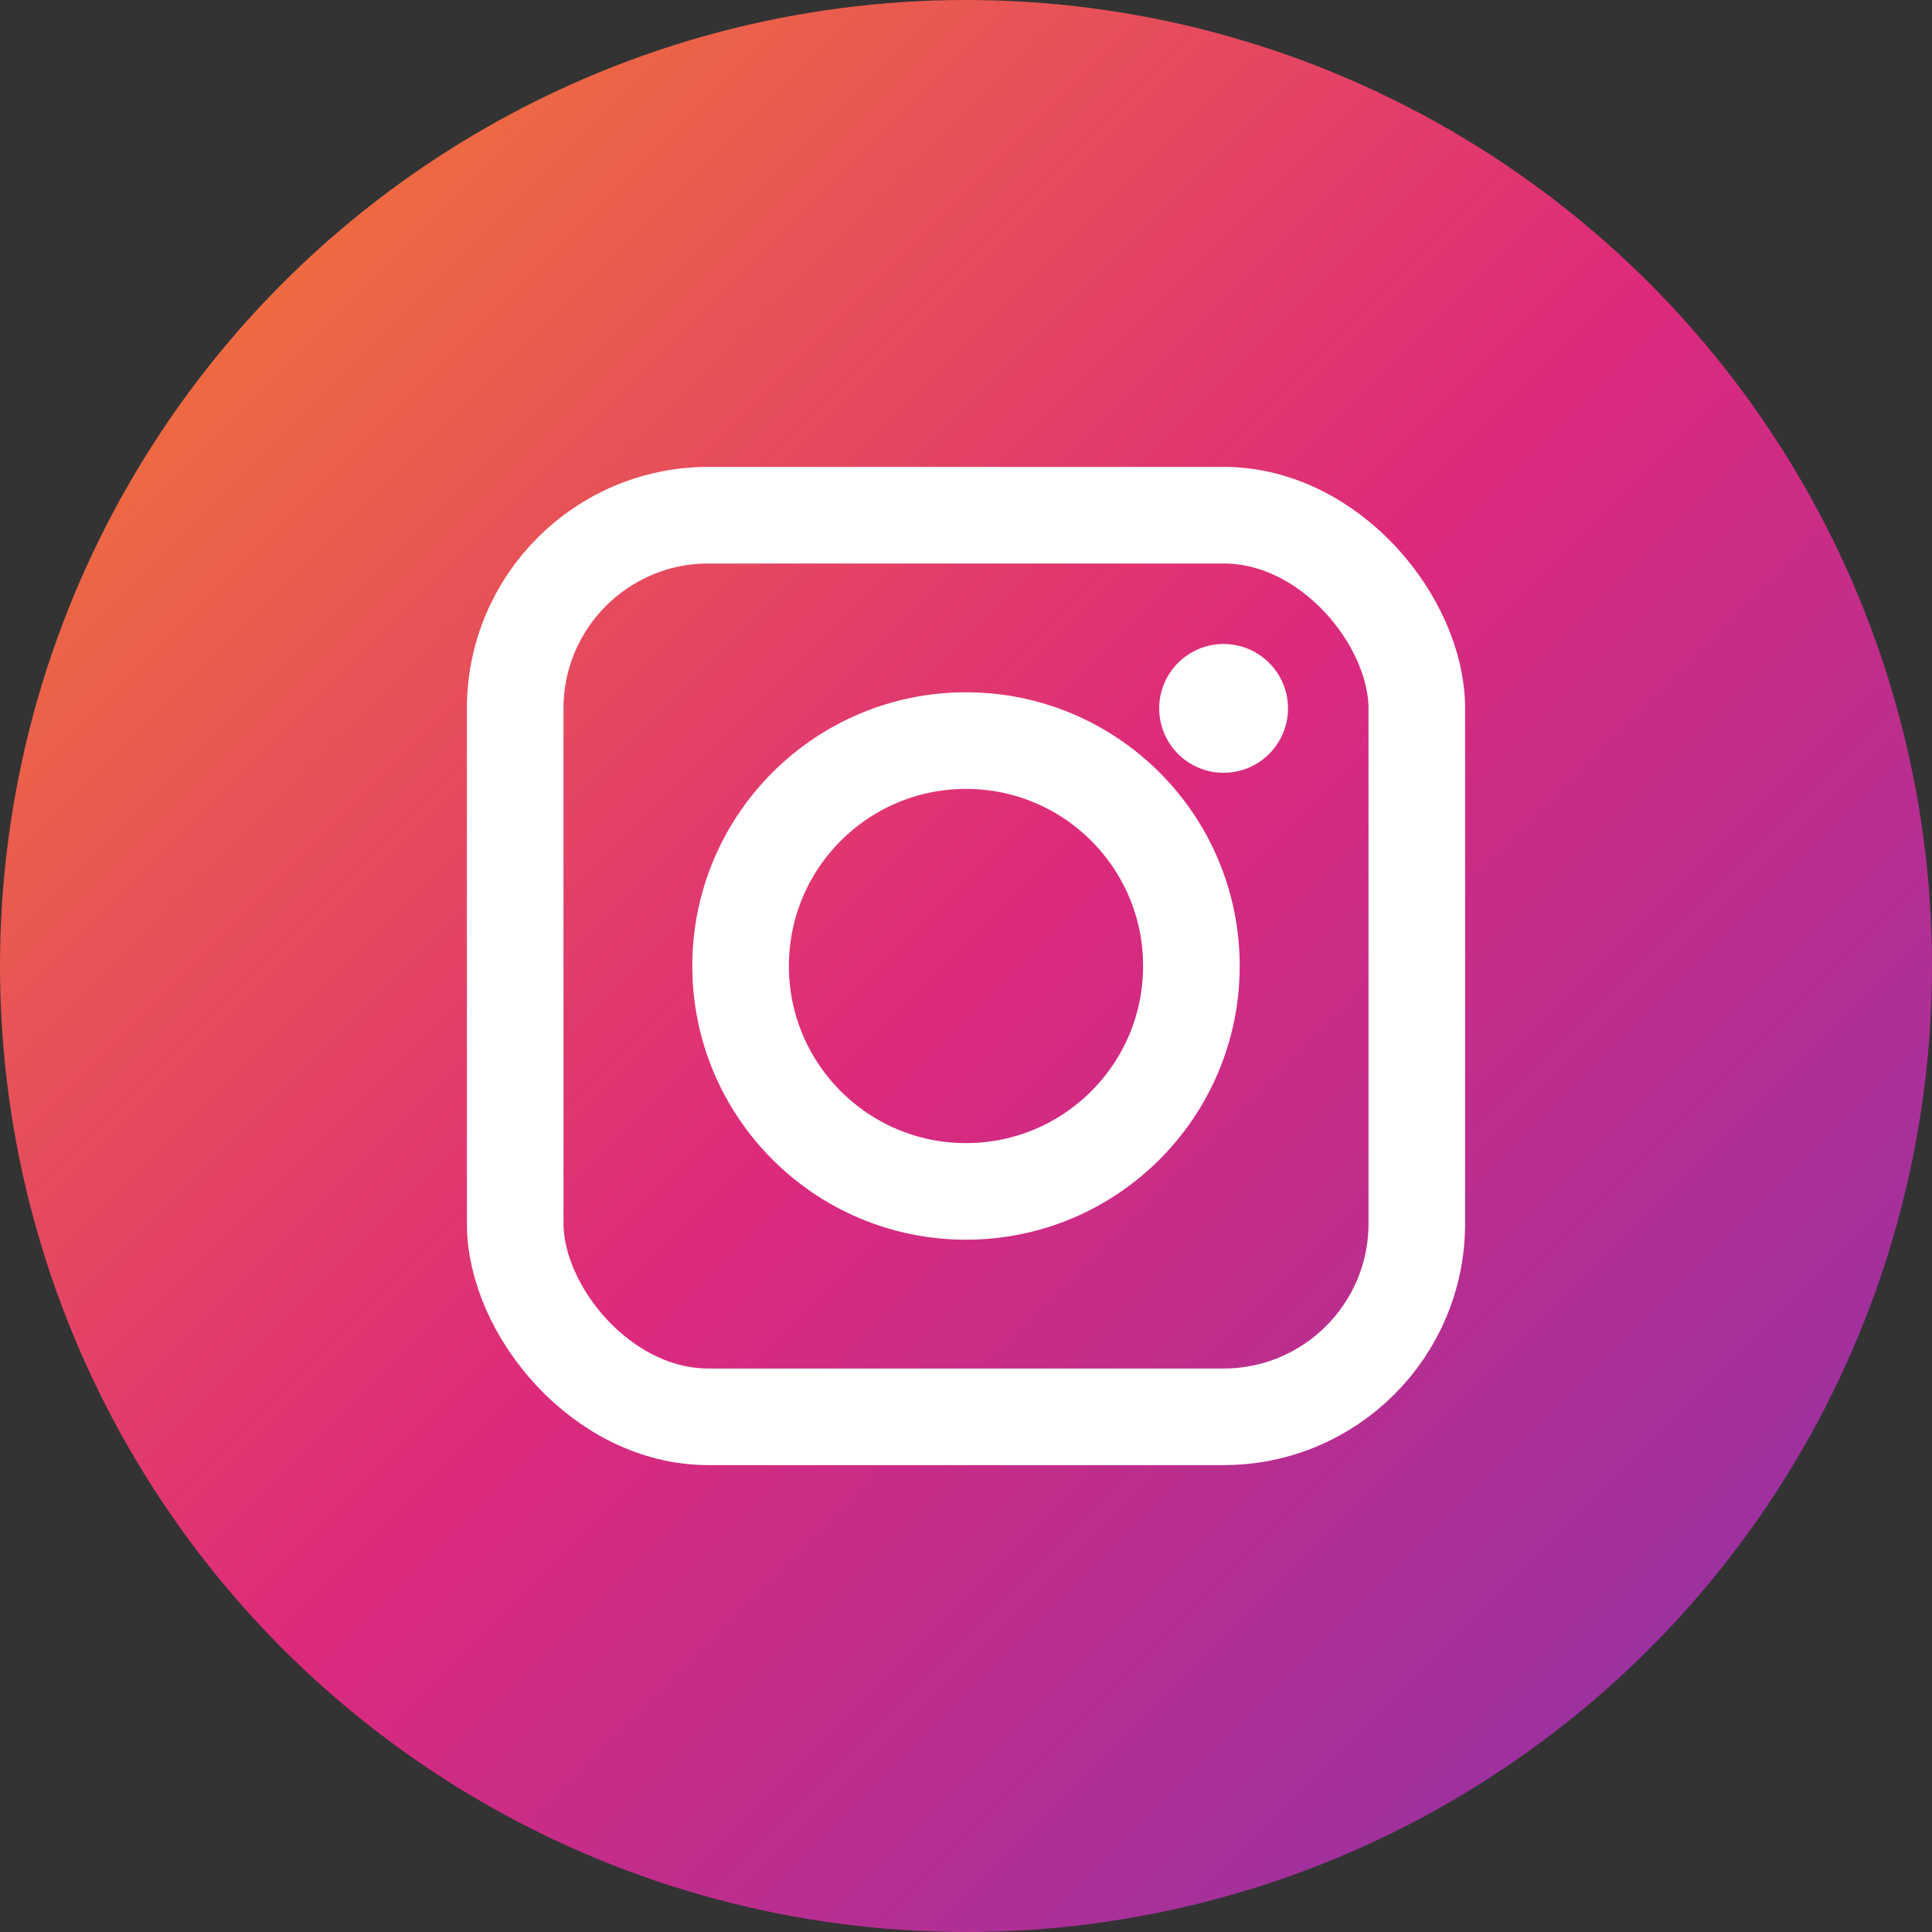
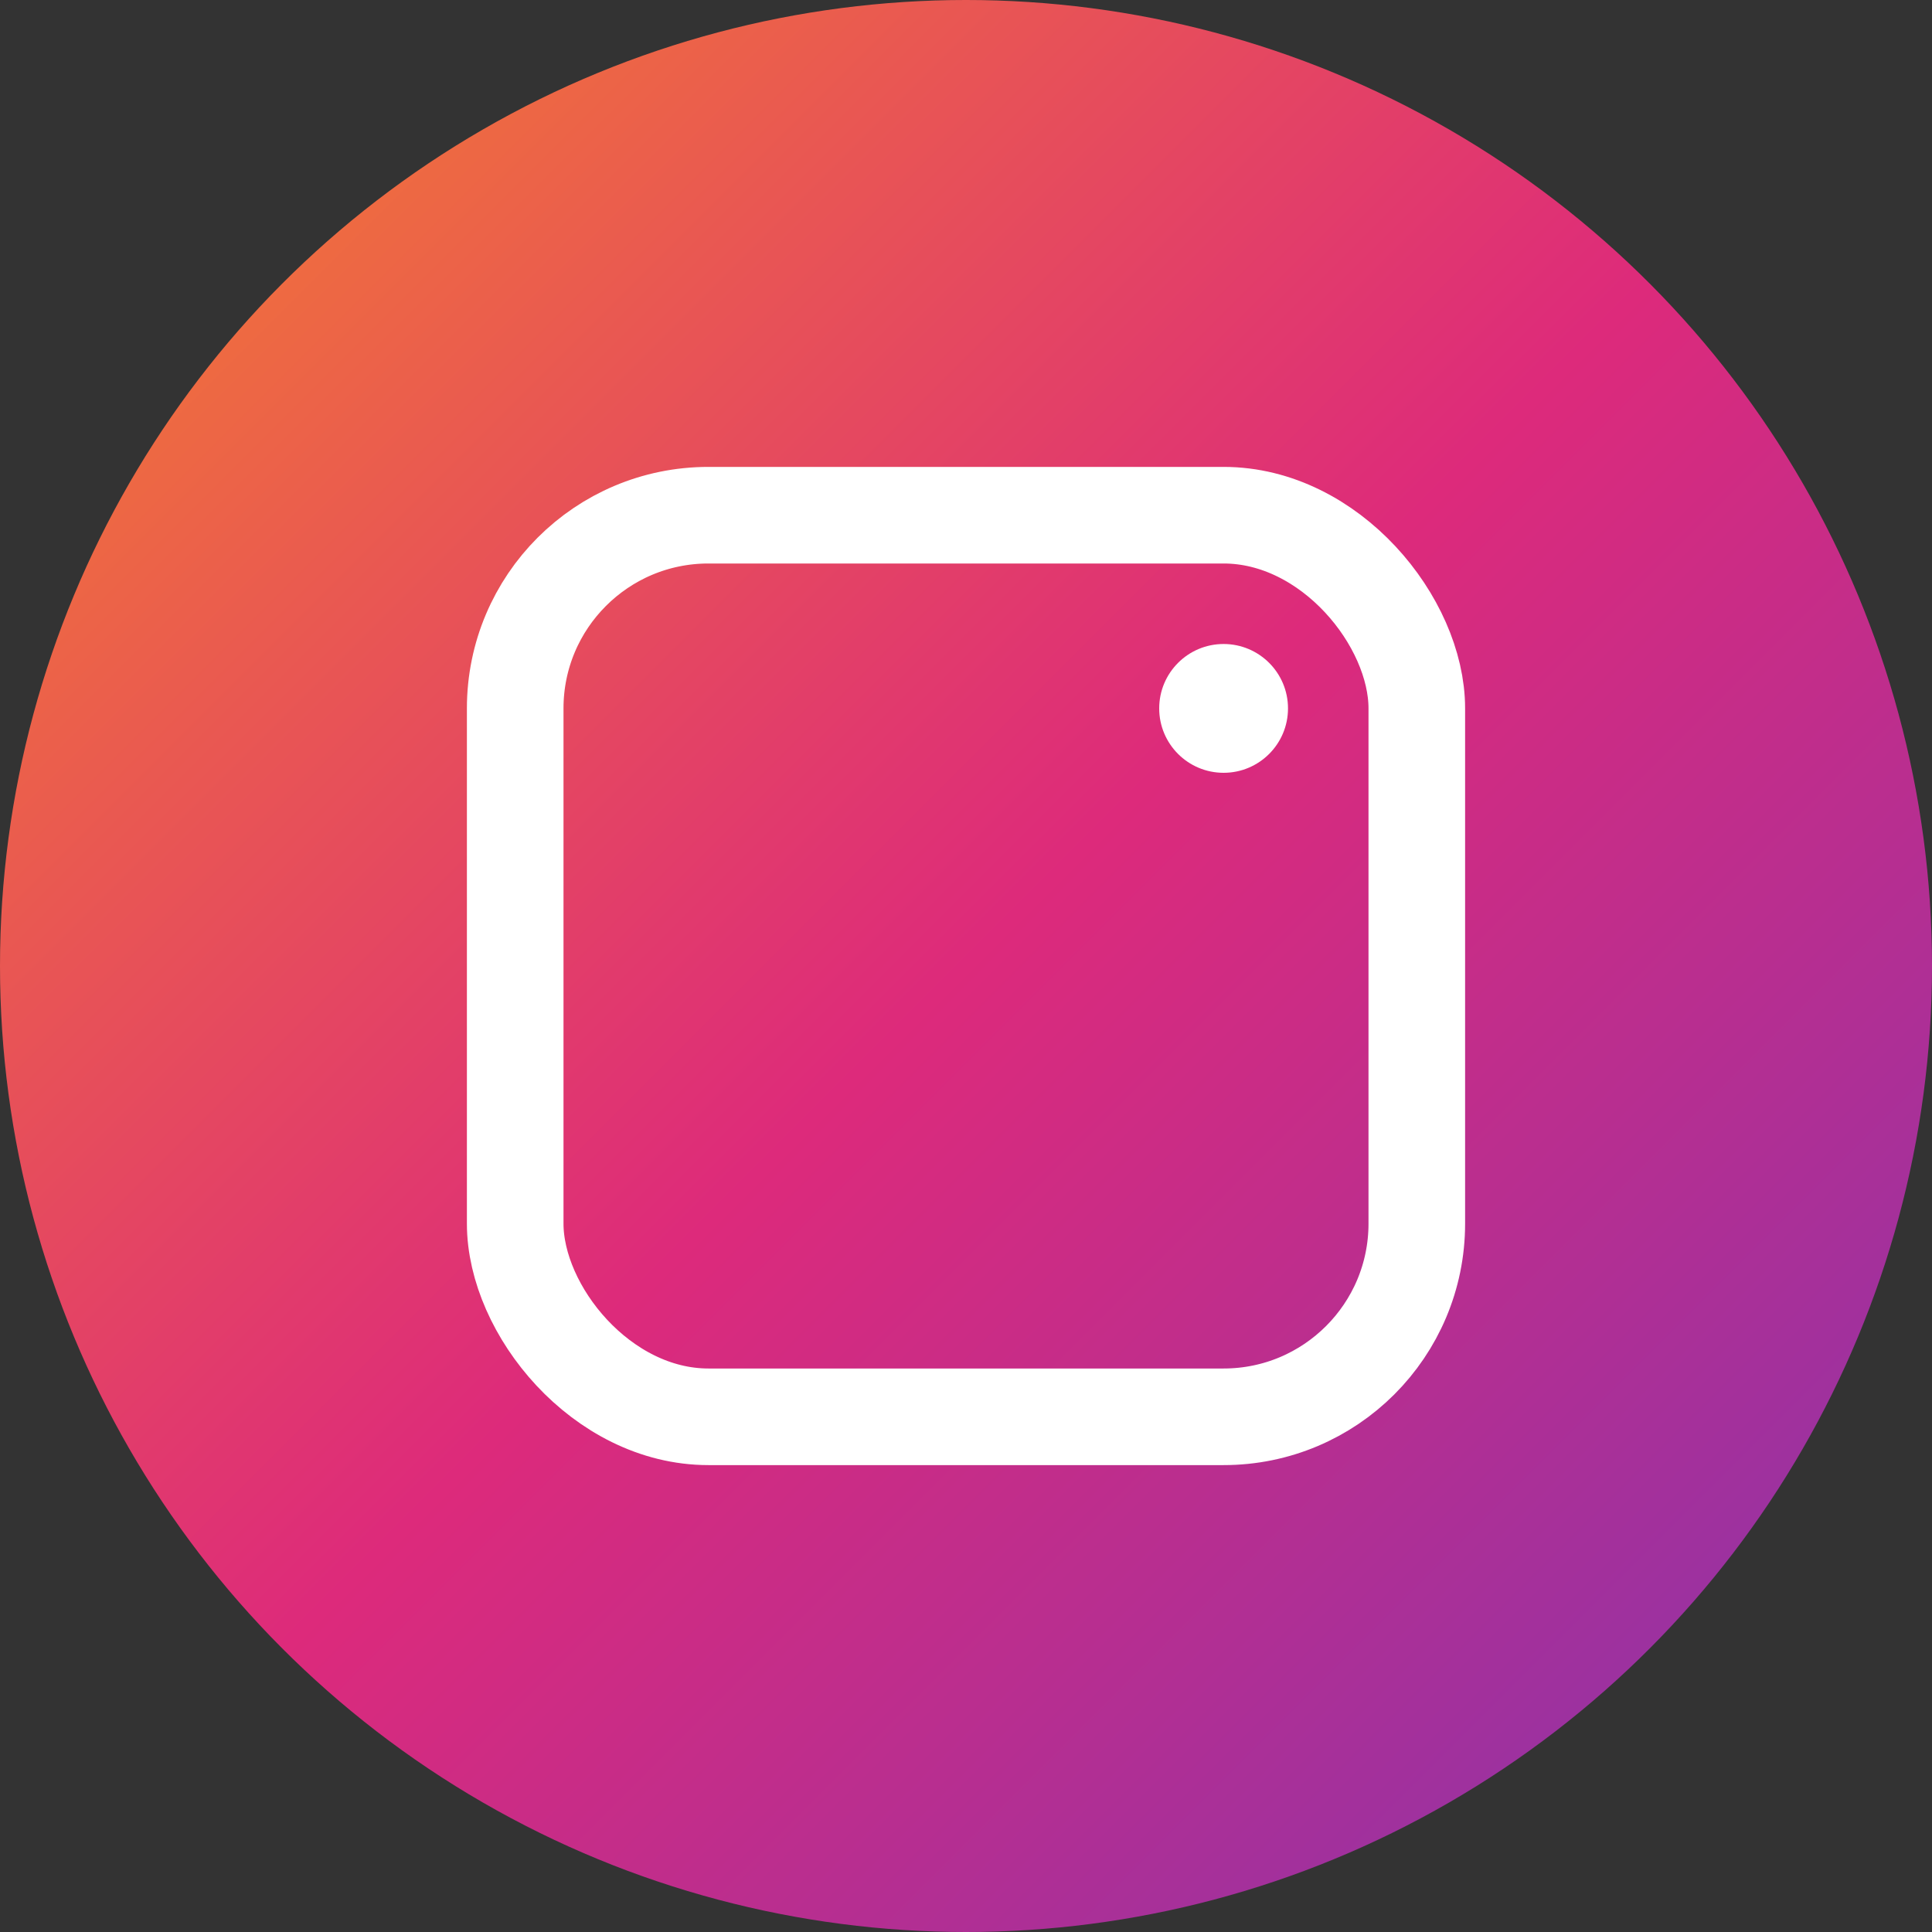
<svg xmlns="http://www.w3.org/2000/svg" width="30" height="30" viewBox="0 0 30 30" fill="none">
  <rect x="0" y="0" width="30" height="30" fill="#333333" stroke="none" />
  <circle cx="15" cy="15" r="15" fill="url(#instagram-gradient)" />
  <defs>
    <linearGradient id="instagram-gradient" x1="0%" y1="0%" x2="100%" y2="100%">
      <stop offset="0%" style="stop-color:#f58529" />
      <stop offset="50%" style="stop-color:#dd2a7b" />
      <stop offset="100%" style="stop-color:#8134af" />
    </linearGradient>
  </defs>
  <rect x="8" y="8" width="14" height="14" rx="3" fill="none" stroke="white" stroke-width="1.5" />
-   <circle cx="15" cy="15" r="3.5" fill="none" stroke="white" stroke-width="1.5" />
  <circle cx="19" cy="11" r="1" fill="white" />
</svg>